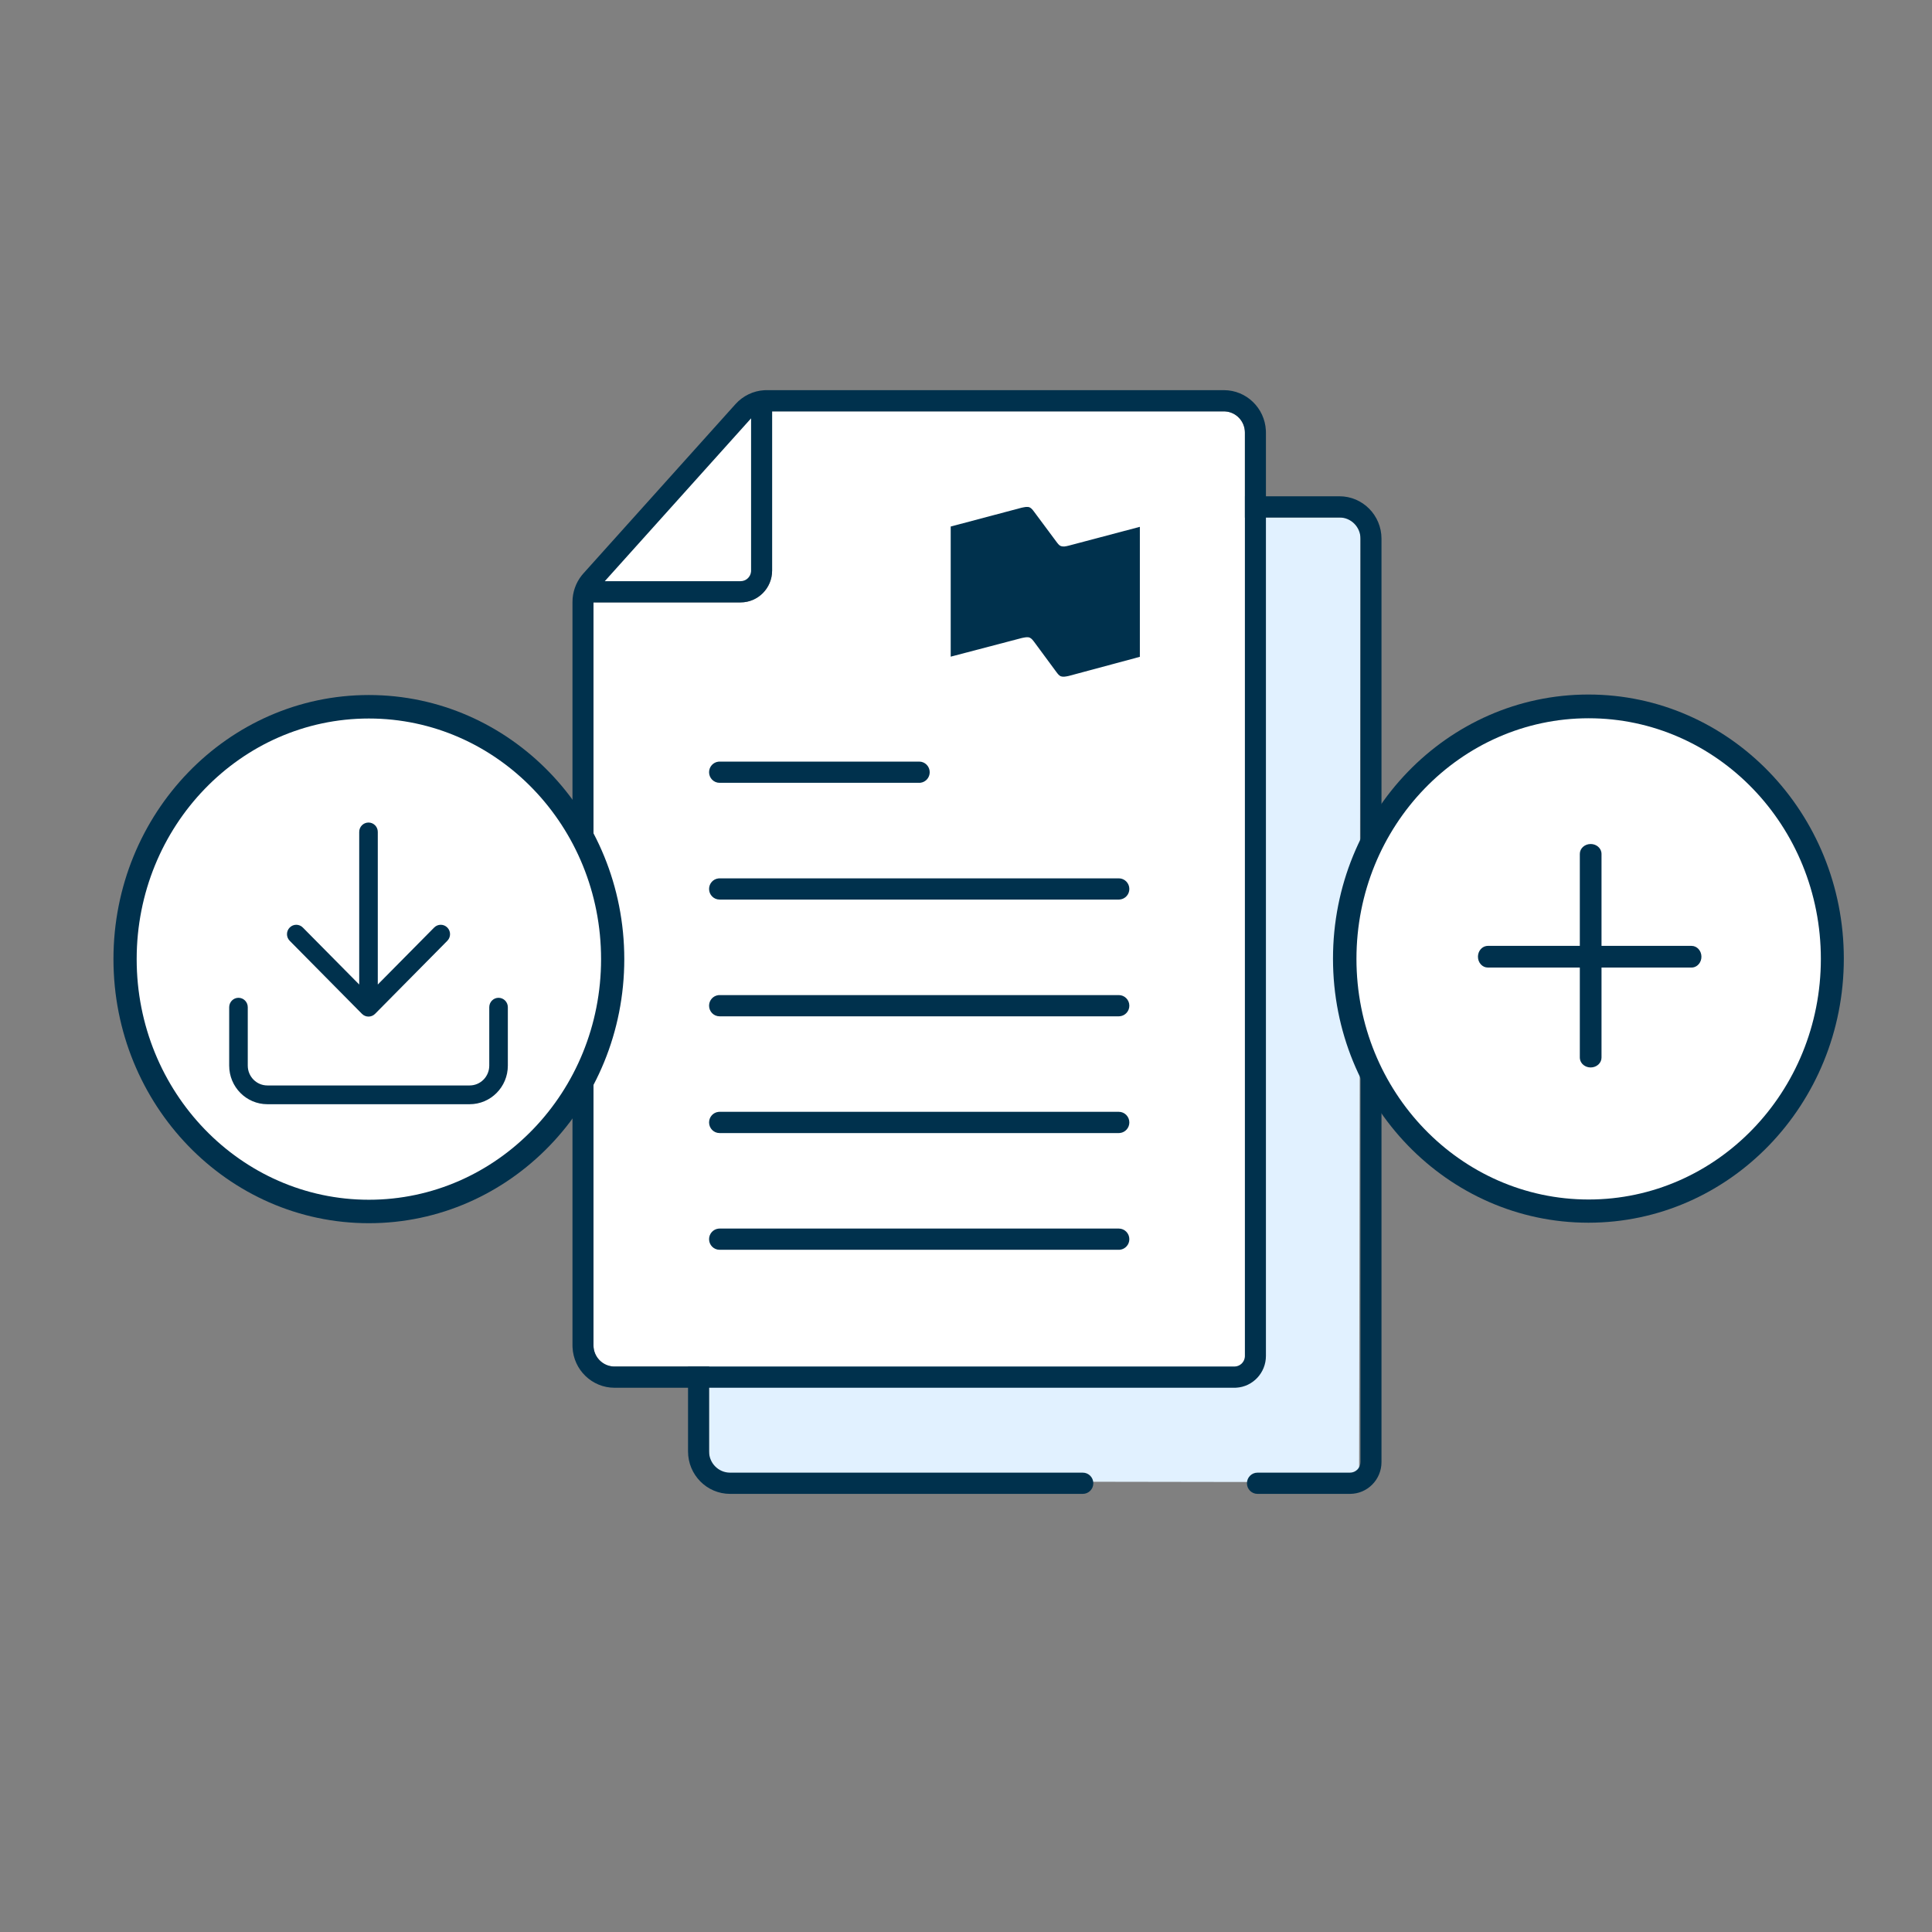
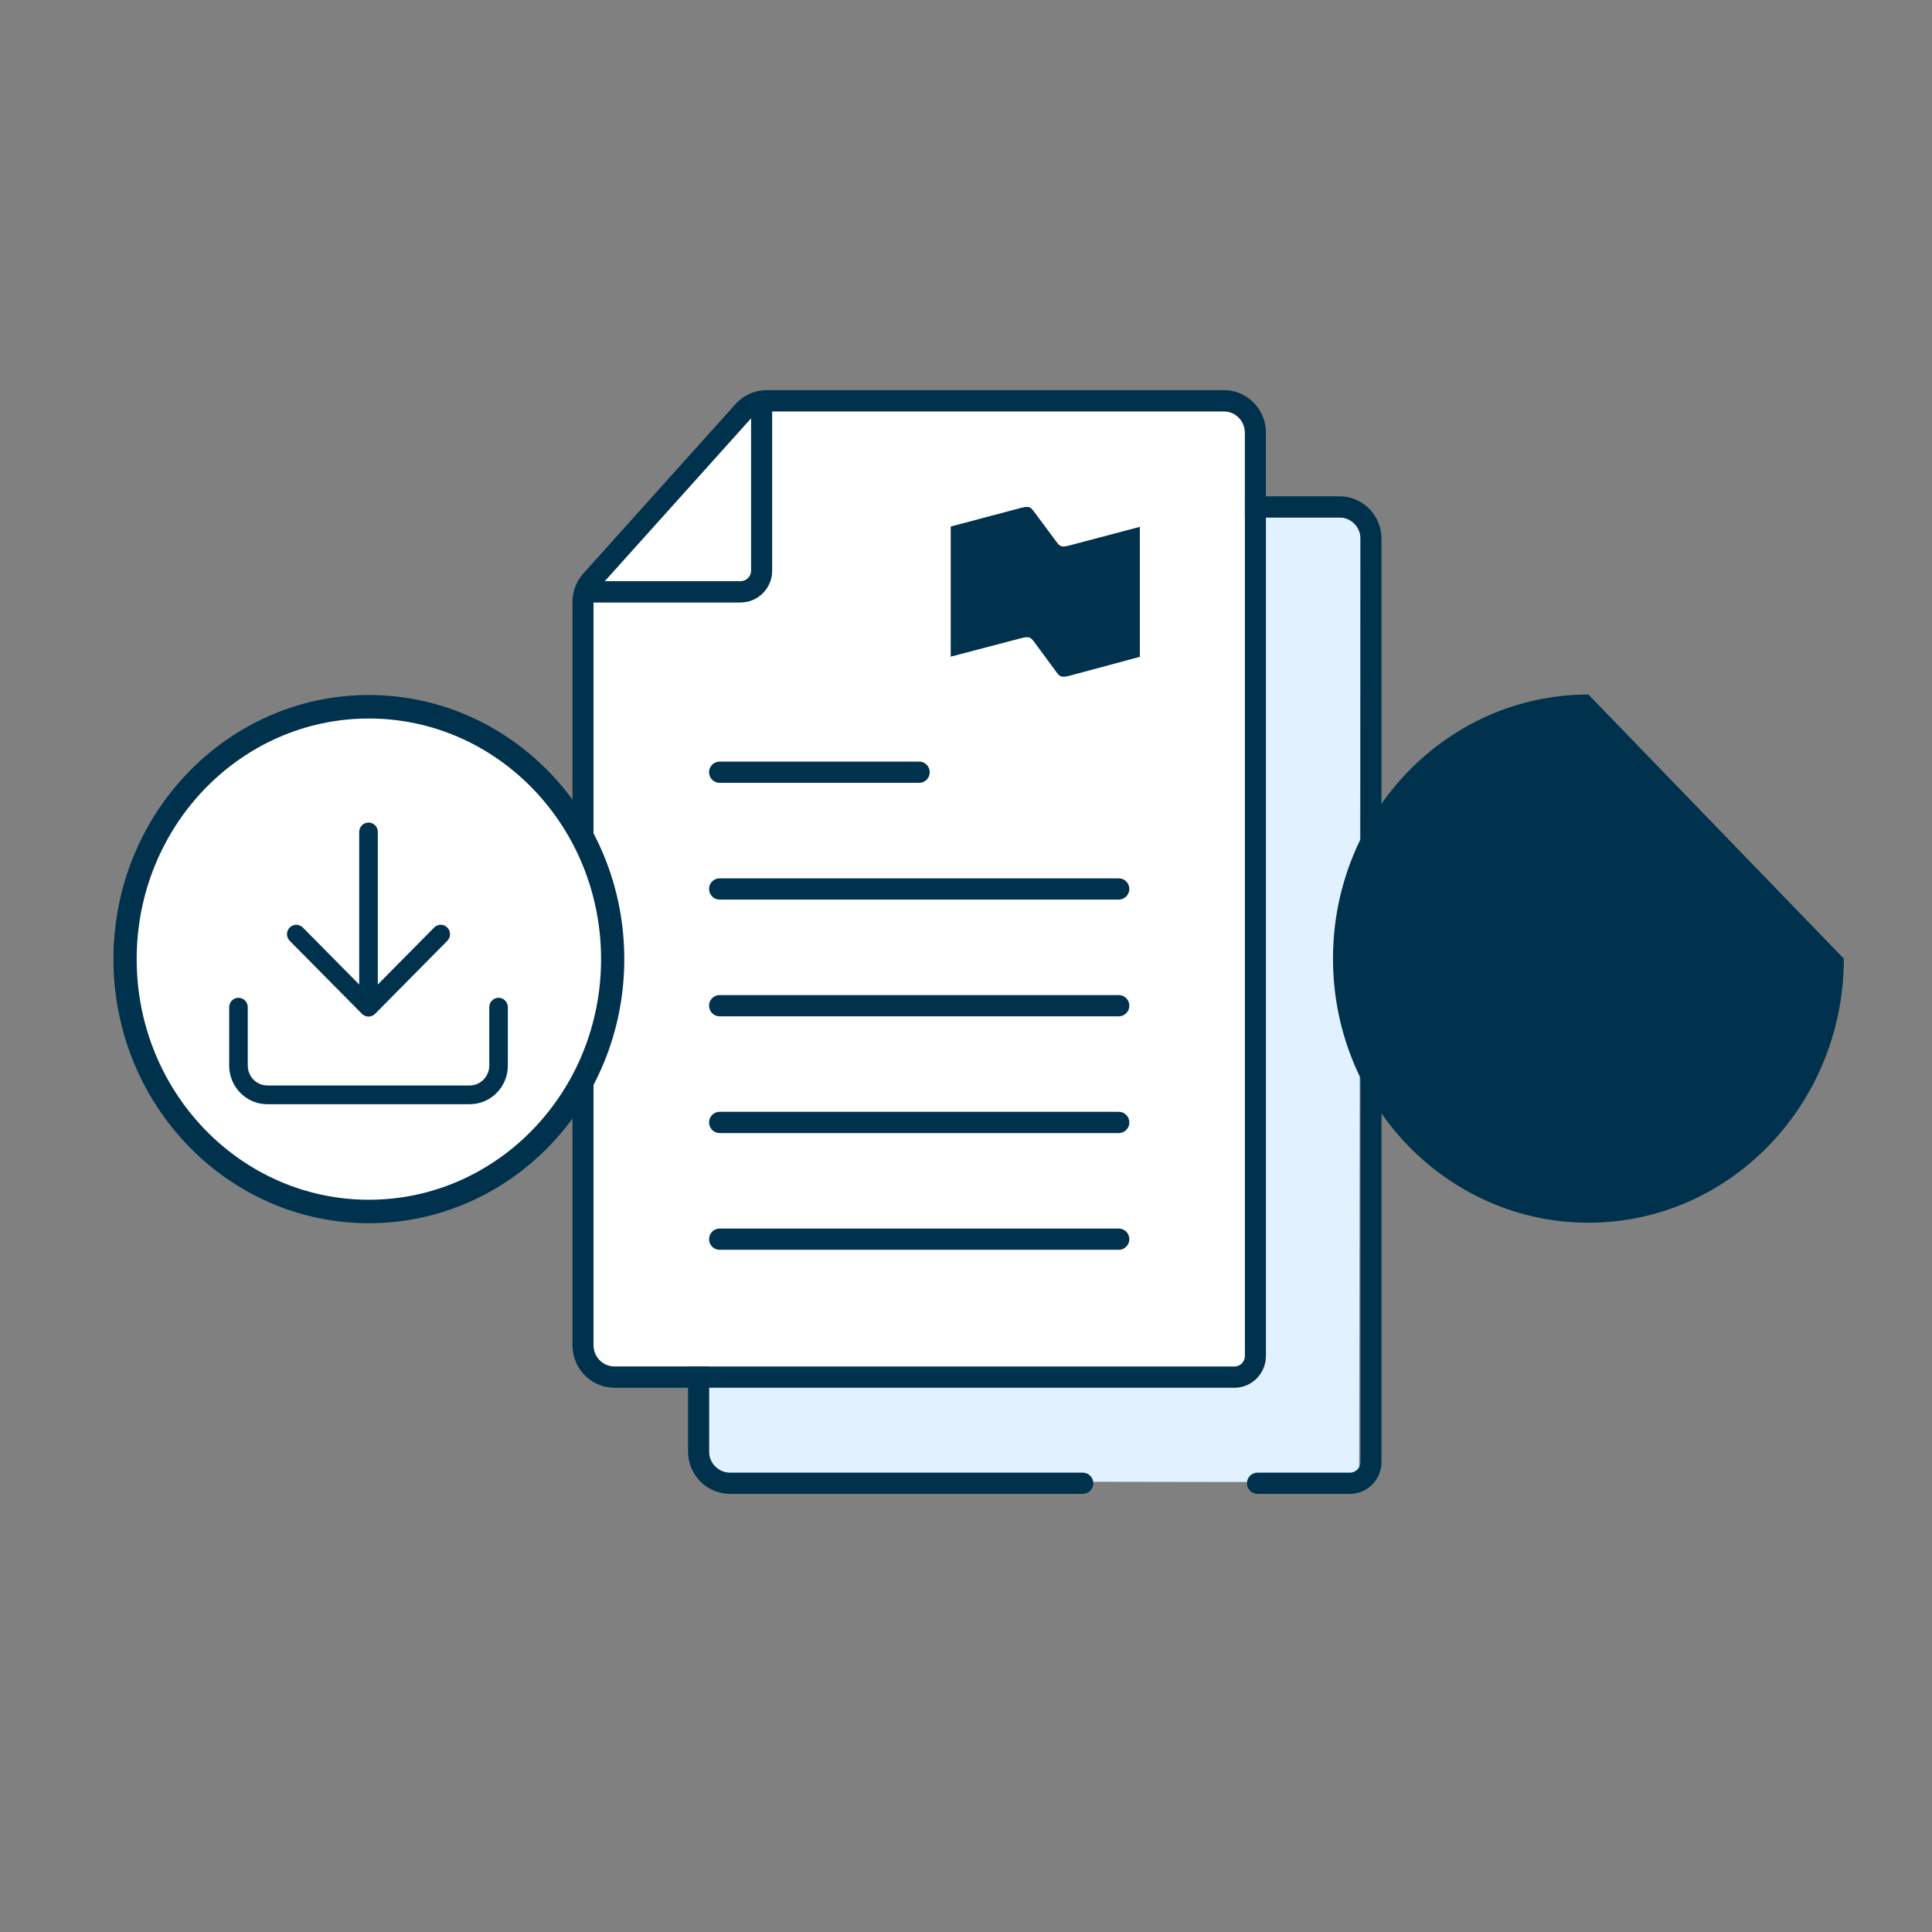
<svg xmlns="http://www.w3.org/2000/svg" width="70px" height="70px" viewBox="0 0 70 70" version="1.1">
  <rect x="0" y="0" width="70" height="70" fill="#808080" stroke="none" />
  <title>002</title>
  <g id="002" stroke="none" stroke-width="1" fill="none" fill-rule="evenodd">
    <g id="twoTone/vouteoptions_vXL" transform="translate(4.111, 14.136)">
      <g id="whatsnew/eStatements_vXL" transform="translate(16.631, 0)">
        <polygon id="Stroke-2" fill="#E1F1FF" points="4.949 11.106 11.316 4.614 19.745 4.614 23.981 4.614 28.551 4.614 28.501 39.566 4.949 39.529" />
        <path d="M18.49,39.221 L5.71,39.221 C5.29,39.221 4.949,38.877 4.949,38.452 L4.949,11.52 C4.949,11.329 5.019,11.145 5.146,11.003 L10.659,4.866 C10.804,4.706 11.009,4.614 11.223,4.614 L27.789,4.614 C28.21,4.614 28.551,4.959 28.551,5.383 L28.551,38.837 C28.551,39.049 28.38,39.221 28.17,39.221 L24.818,39.221 C24.608,39.221 24.437,39.393 24.437,39.606 C24.437,39.818 24.608,39.99 24.818,39.99 L28.17,39.99 C28.801,39.99 29.312,39.474 29.312,38.837 L29.312,5.383 C29.312,4.534 28.63,3.845 27.789,3.845 L11.223,3.845 C10.794,3.845 10.384,4.028 10.096,4.35 L4.583,10.486 C4.328,10.769 4.187,11.138 4.187,11.52 L4.187,38.452 C4.187,39.302 4.869,39.99 5.71,39.99 L18.49,39.99 C18.7,39.99 18.871,39.818 18.871,39.606 C18.871,39.393 18.7,39.221 18.49,39.221 Z" id="Combined-Shape" fill="#00314D" />
        <path d="M23.602,0.769 L7.233,0.769 L7.233,6.537 C7.233,7.174 6.722,7.69 6.091,7.69 L0.761,7.69 L0.761,34.607 C0.761,35.012 1.072,35.345 1.466,35.374 L1.523,35.376 L23.983,35.376 C24.178,35.376 24.339,35.228 24.361,35.036 L24.363,34.991 L24.363,1.538 C24.363,1.133 24.053,0.801 23.659,0.771 L23.602,0.769 Z M6.471,1.021 L1.171,6.921 L6.091,6.921 C6.286,6.921 6.447,6.773 6.469,6.582 L6.471,6.537 L6.471,1.021 Z" id="Combined-Shape" fill="#FFFFFF" />
        <path d="M23.602,0 C24.417,0 25.083,0.648 25.123,1.461 L25.125,1.538 L25.125,34.991 C25.125,35.606 24.649,36.108 24.05,36.143 L23.983,36.145 L1.523,36.145 C0.707,36.145 0.041,35.497 0.002,34.684 L0,34.607 L0,7.675 C0,7.322 0.12,6.981 0.338,6.708 L0.395,6.641 L5.908,0.504 C6.178,0.205 6.552,0.025 6.95,0.002 L7.036,0 L23.602,0 Z M23.602,0.769 L7.233,0.769 L7.233,6.537 C7.233,7.174 6.722,7.69 6.091,7.69 L0.761,7.69 L0.761,34.607 C0.761,35.012 1.072,35.345 1.466,35.374 L1.523,35.376 L23.983,35.376 C24.178,35.376 24.339,35.228 24.361,35.036 L24.363,34.991 L24.363,1.538 C24.363,1.133 24.053,0.801 23.659,0.771 L23.602,0.769 Z M5.329,30.377 L19.795,30.377 C20.005,30.377 20.176,30.549 20.176,30.762 C20.176,30.959 20.029,31.121 19.84,31.144 L19.795,31.146 L5.329,31.146 C5.119,31.146 4.949,30.974 4.949,30.762 C4.949,30.565 5.096,30.402 5.285,30.38 L5.329,30.377 L19.795,30.377 L5.329,30.377 Z M19.795,26.147 C20.005,26.147 20.176,26.32 20.176,26.532 C20.176,26.729 20.029,26.892 19.84,26.914 L19.795,26.917 L5.329,26.917 C5.119,26.917 4.949,26.744 4.949,26.532 C4.949,26.335 5.096,26.172 5.285,26.15 L5.329,26.147 L19.795,26.147 Z M19.795,21.918 C20.005,21.918 20.176,22.09 20.176,22.302 C20.176,22.499 20.029,22.662 19.84,22.684 L19.795,22.687 L5.329,22.687 C5.119,22.687 4.949,22.515 4.949,22.302 C4.949,22.105 5.096,21.943 5.285,21.92 L5.329,21.918 L19.795,21.918 Z M19.795,17.688 C20.005,17.688 20.176,17.86 20.176,18.073 C20.176,18.27 20.029,18.432 19.84,18.454 L19.795,18.457 L5.329,18.457 C5.119,18.457 4.949,18.285 4.949,18.073 C4.949,17.875 5.096,17.713 5.285,17.691 L5.329,17.688 L19.795,17.688 Z M12.562,13.458 C12.773,13.458 12.943,13.63 12.943,13.843 C12.943,14.04 12.796,14.202 12.607,14.225 L12.562,14.227 L5.329,14.227 C5.119,14.227 4.949,14.055 4.949,13.843 C4.949,13.646 5.096,13.483 5.285,13.461 L5.329,13.458 L12.562,13.458 Z M16.498,4.231 L16.564,4.247 C16.629,4.276 16.681,4.346 16.728,4.409 L17.527,5.484 C17.574,5.547 17.627,5.623 17.691,5.646 C17.779,5.68 17.862,5.663 17.979,5.634 L20.557,4.952 L20.557,9.662 L17.979,10.355 C17.862,10.379 17.779,10.396 17.691,10.367 C17.626,10.338 17.574,10.269 17.527,10.205 L16.734,9.13 C16.687,9.067 16.634,8.997 16.57,8.969 C16.488,8.934 16.399,8.957 16.282,8.98 L13.704,9.656 L13.704,4.941 L16.276,4.259 C16.394,4.236 16.476,4.213 16.564,4.247 Z" id="Combined-Shape" fill="#00314D" />
        <path d="M6.471,1.021 L1.171,6.921 L6.091,6.921 C6.286,6.921 6.447,6.773 6.469,6.582 L6.471,6.537 L6.471,1.021 Z" id="Path" fill="#FFFFFF" />
      </g>
-       <path d="M53.44,11.028 C48.327,11.028 44.186,15.314 44.186,20.597 C44.186,25.879 48.327,30.165 53.44,30.165 C58.554,30.165 62.694,25.879 62.694,20.597 C62.694,15.314 58.554,11.028 53.44,11.028 Z" id="Path" fill="#00314D" fill-rule="nonzero" />
-       <path d="M53.449,11.888 C58.093,11.888 61.862,15.788 61.862,20.606 C61.862,25.423 58.093,29.324 53.449,29.324 C48.805,29.324 45.036,25.423 45.036,20.606 C45.036,15.788 48.805,11.888 53.449,11.888 Z" id="Path" fill="#FFFFFF" fill-rule="nonzero" />
+       <path d="M53.44,11.028 C48.327,11.028 44.186,15.314 44.186,20.597 C44.186,25.879 48.327,30.165 53.44,30.165 C58.554,30.165 62.694,25.879 62.694,20.597 Z" id="Path" fill="#00314D" fill-rule="nonzero" />
      <path d="M53.522,16.444 C53.721,16.444 53.885,16.578 53.911,16.752 L53.915,16.801 L53.915,24.183 C53.915,24.38 53.739,24.54 53.522,24.54 C53.323,24.54 53.159,24.406 53.133,24.232 L53.129,24.183 L53.129,16.801 C53.129,16.603 53.305,16.444 53.522,16.444 Z" id="Path-2" fill="#00314D" fill-rule="nonzero" />
-       <path d="M57.178,20.135 C57.375,20.135 57.535,20.311 57.535,20.528 C57.535,20.726 57.4,20.891 57.226,20.917 L57.178,20.92 L49.795,20.92 C49.598,20.92 49.438,20.744 49.438,20.528 C49.438,20.329 49.572,20.165 49.746,20.139 L49.795,20.135 L57.178,20.135 Z" id="Path-2" fill="#00314D" fill-rule="nonzero" />
      <path d="M9.254,11.046 C4.141,11.046 -1.77635684e-15,15.332 -1.77635684e-15,20.615 C-1.77635684e-15,25.897 4.141,30.183 9.254,30.183 C14.368,30.183 18.508,25.897 18.508,20.615 C18.508,15.332 14.368,11.046 9.254,11.046 Z" id="Path" fill="#00314D" fill-rule="nonzero" />
      <path d="M9.254,11.897 C13.898,11.897 17.667,15.797 17.667,20.615 C17.667,25.432 13.898,29.333 9.254,29.333 C4.61,29.333 0.841,25.432 0.841,20.615 C0.841,15.797 4.61,11.897 9.254,11.897 Z" id="Path" fill="#FFFFFF" fill-rule="nonzero" />
      <path d="M8.904,21.535 L8.904,16.006 C8.904,15.818 9.055,15.666 9.241,15.666 C9.427,15.666 9.577,15.818 9.577,16.006 L9.577,21.535 L11.62,19.47 C11.752,19.337 11.965,19.337 12.096,19.47 C12.228,19.603 12.228,19.818 12.096,19.951 L9.479,22.597 C9.347,22.73 9.134,22.73 9.003,22.597 L6.386,19.951 C6.254,19.818 6.254,19.603 6.386,19.47 C6.517,19.337 6.73,19.337 6.861,19.47 L8.904,21.535 Z" id="Path" fill="#00314D" />
      <path d="M13.616,22.357 C13.616,22.169 13.766,22.016 13.952,22.016 C14.138,22.016 14.289,22.169 14.289,22.357 L14.289,24.474 C14.289,25.246 13.669,25.872 12.905,25.872 L5.577,25.872 C4.813,25.872 4.193,25.246 4.193,24.474 L4.193,22.357 C4.193,22.169 4.344,22.016 4.53,22.016 C4.716,22.016 4.866,22.169 4.866,22.357 L4.866,24.474 C4.866,24.87 5.184,25.192 5.577,25.192 L12.905,25.192 C13.297,25.192 13.616,24.87 13.616,24.474 L13.616,22.357 Z" id="Path" fill="#00314D" />
    </g>
    <rect id="Rectangle" fill="#D8D8D8" opacity="0" x="0" y="0" width="70" height="70" />
  </g>
</svg>